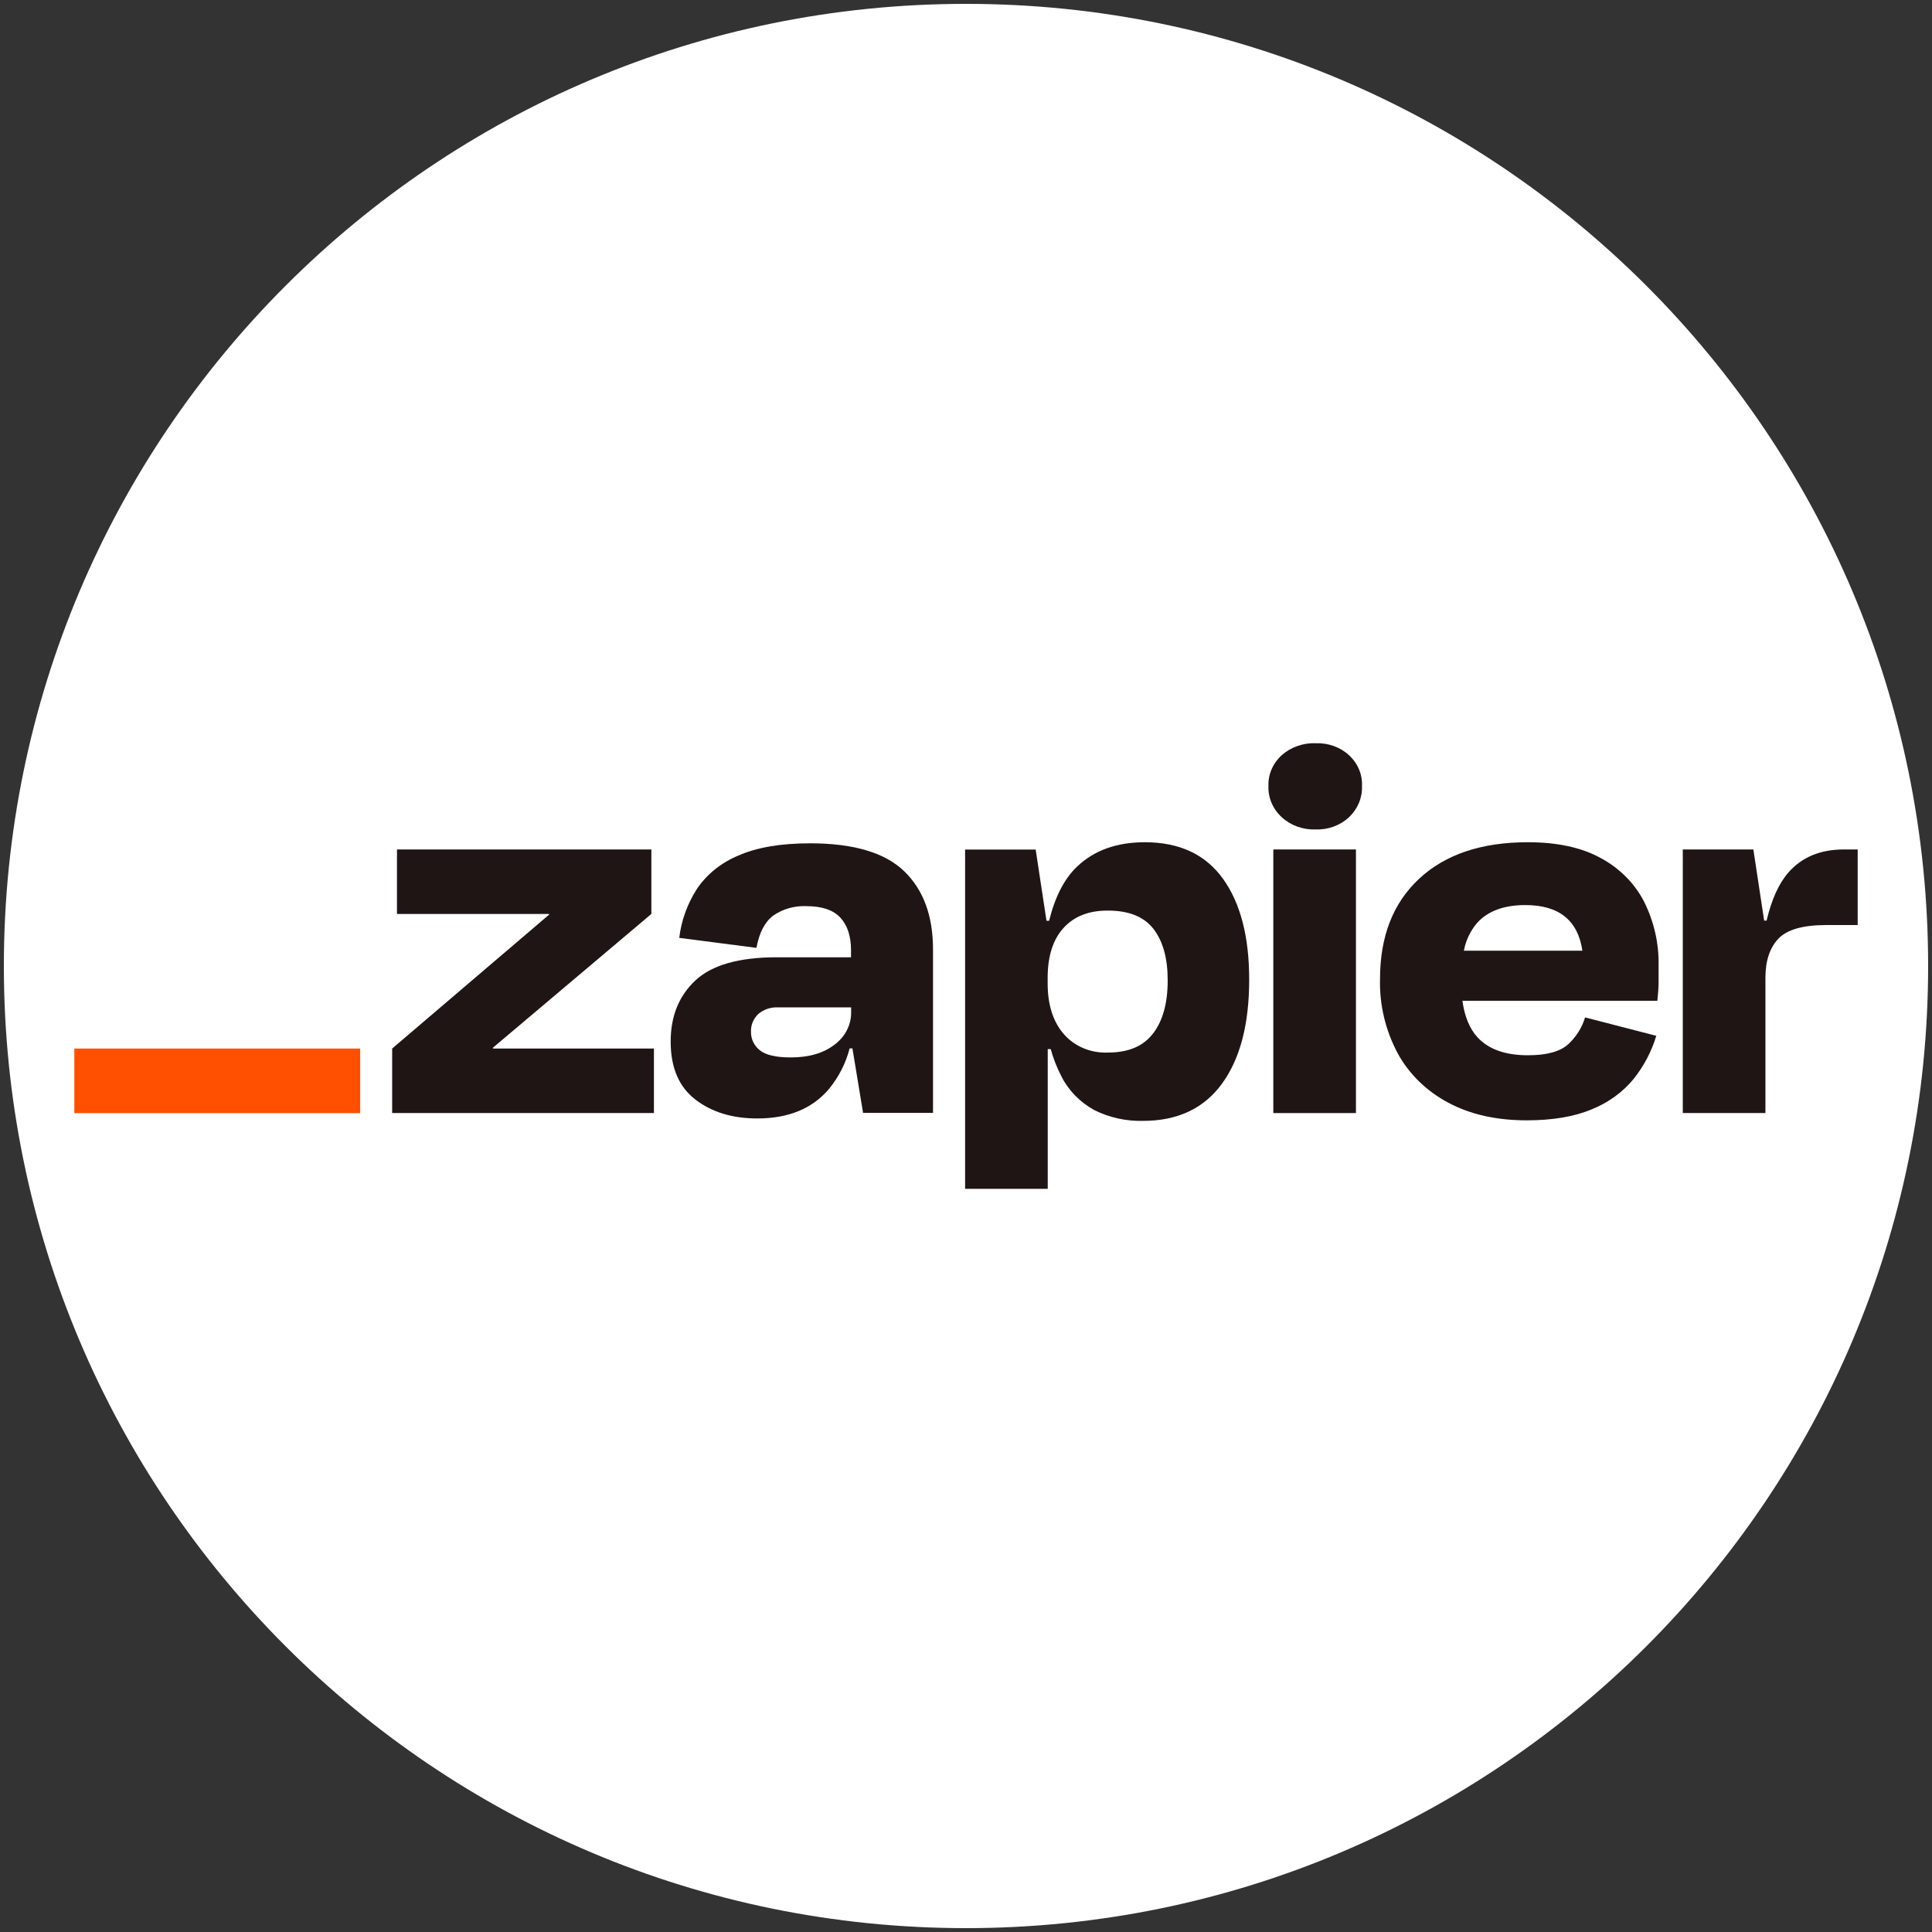
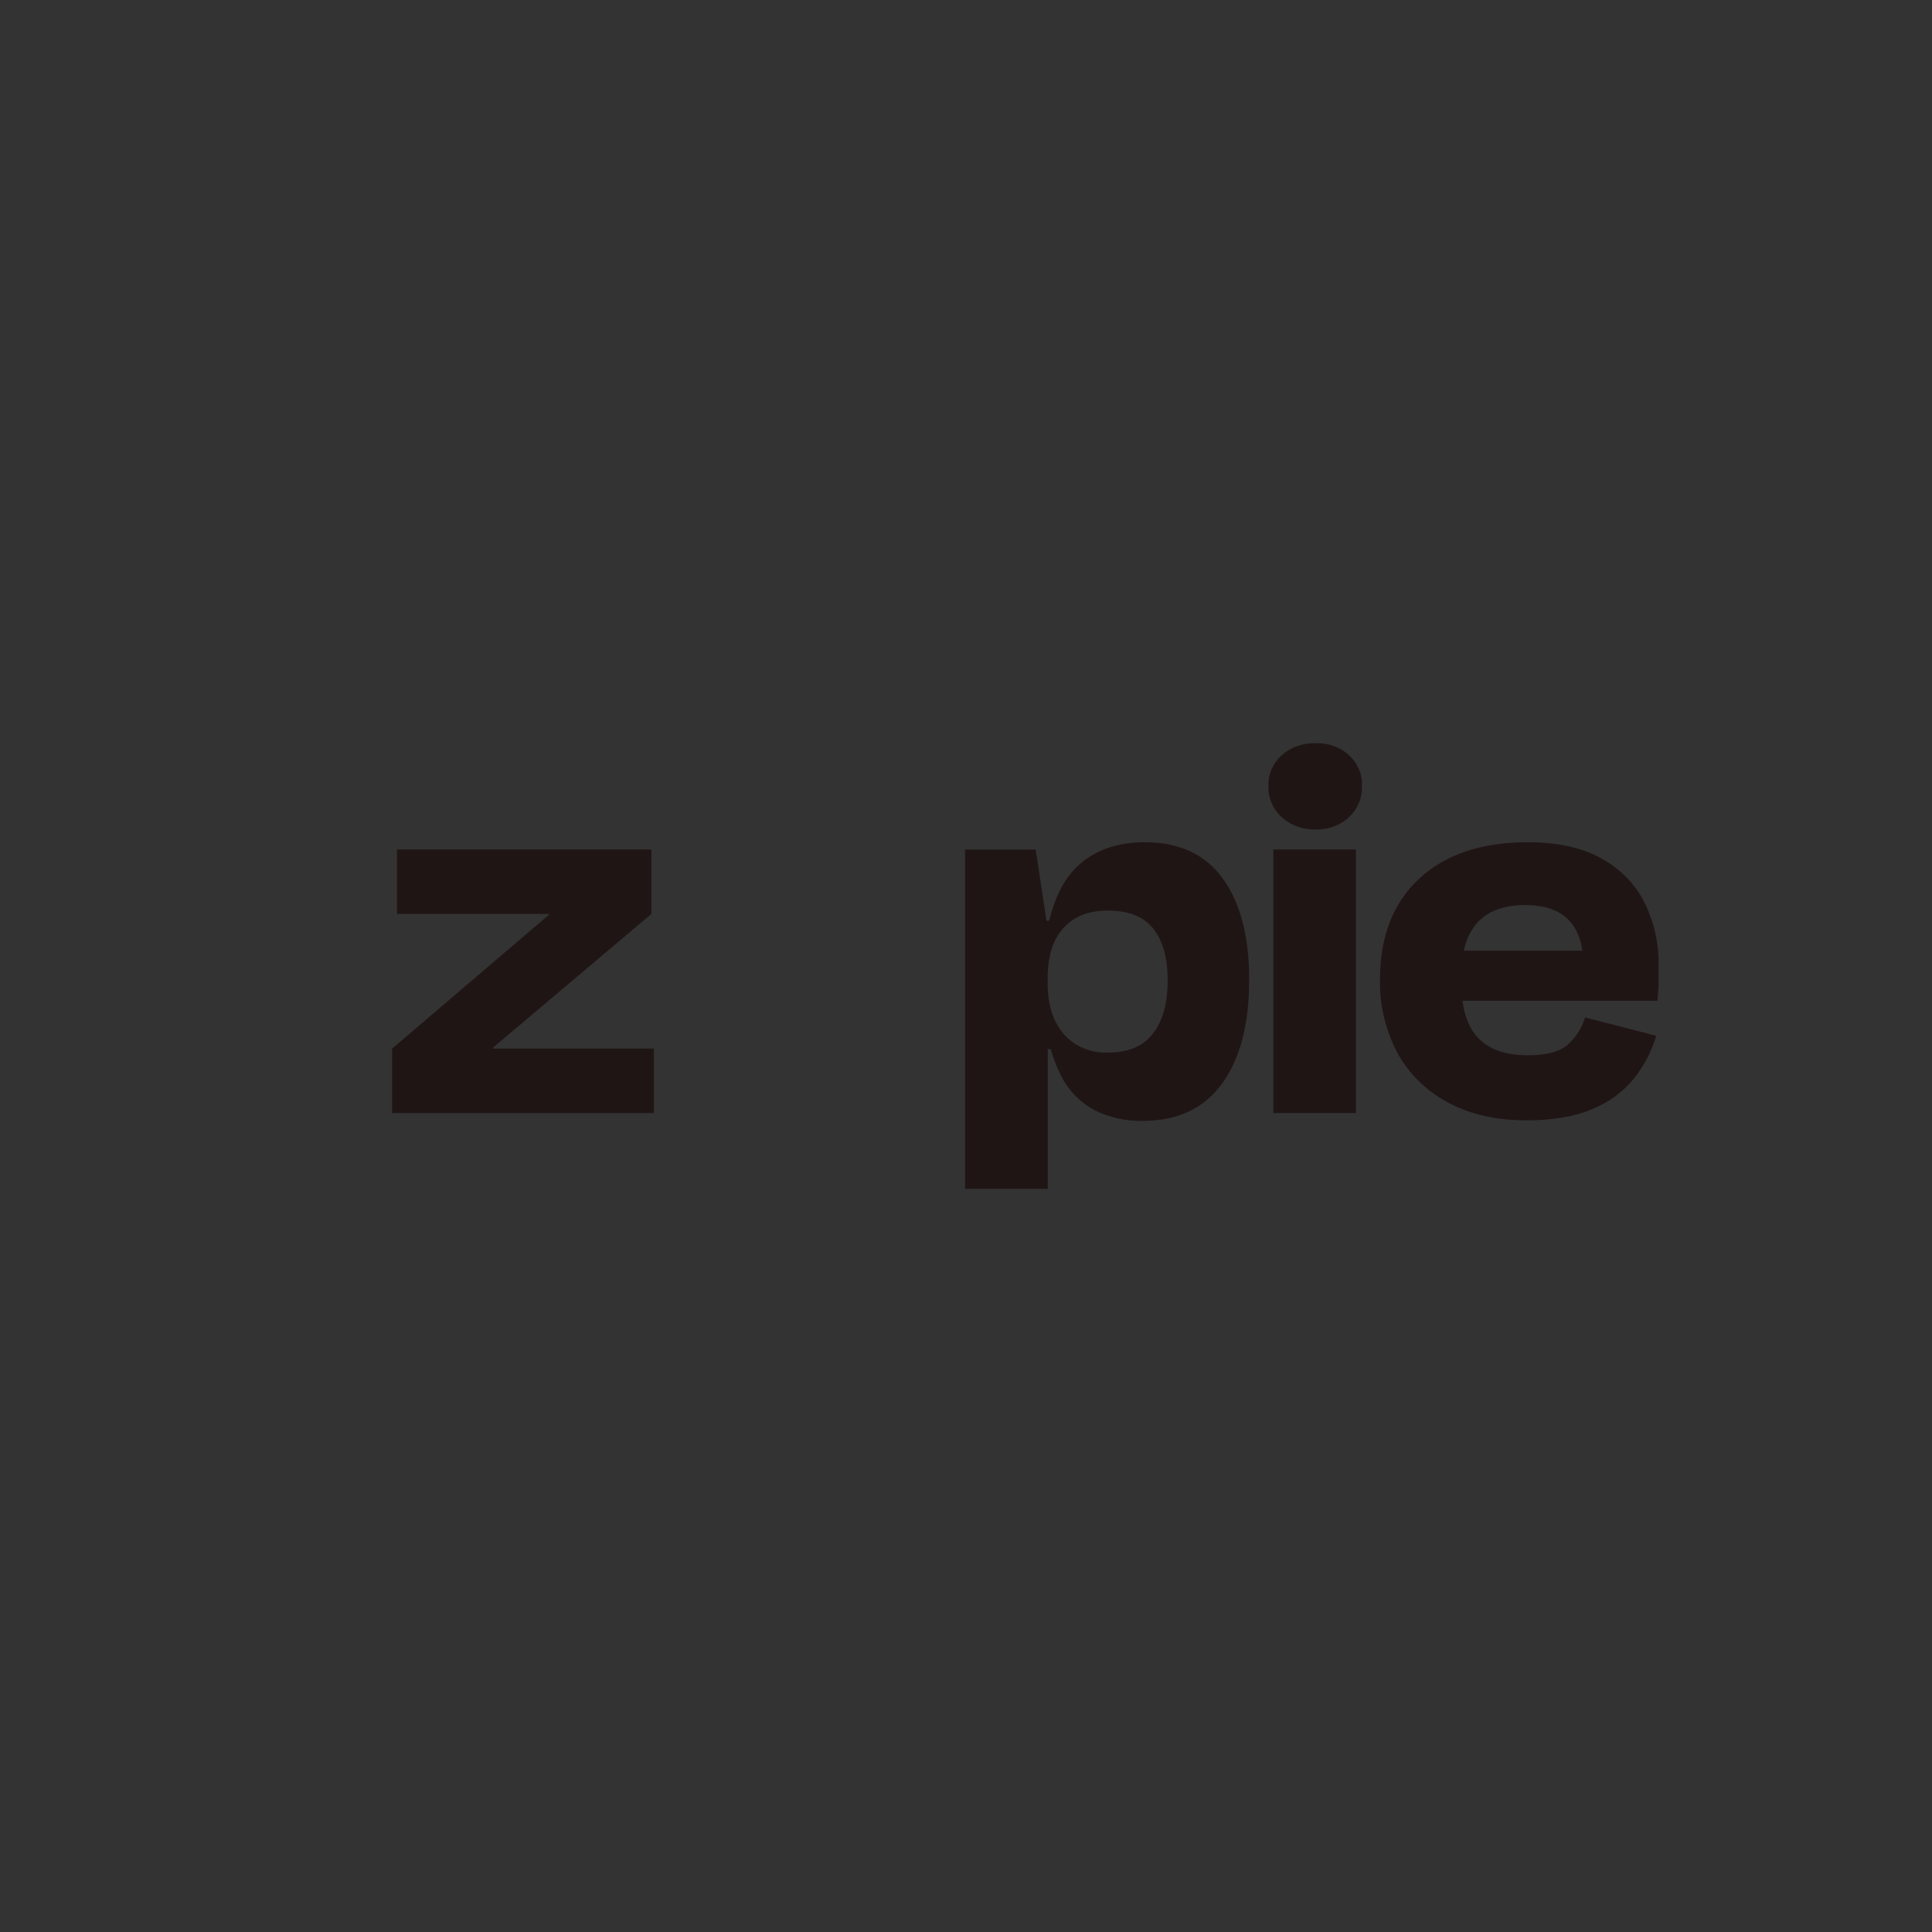
<svg xmlns="http://www.w3.org/2000/svg" version="1.1" x="0" y="0" width="500" height="500" viewBox="0, 0, 500, 500">
  <rect x="0" y="0" width="500" height="500" fill="#333333" stroke="none" />
  <g id="Background">
-     <rect x="0" y="0" width="500" height="500" fill="#000000" fill-opacity="0" />
-   </g>
+     </g>
  <g id="Layer_1">
-     <path d="M250,499 C112.481,499 1,387.519 1,250 C1,112.481 112.481,1 250,1 C387.519,1 499,112.481 499,250 C499,387.519 387.519,499 250,499 z" fill="#FFFFFF" />
    <g id="zapier-integration-card">
      <g id="Layer_1">
        <g>
          <path d="M127.602,271.362 L127.537,271.172 L168.573,236.53 L168.573,219.839 L102.738,219.839 L102.738,236.53 L142.061,236.53 L142.126,236.69 L101.491,271.362 L101.491,288.053 L169.234,288.053 L169.234,271.362 L127.602,271.362 z" fill="#201515" />
-           <path d="M209.652,218.25 C202.058,218.25 195.869,219.305 191.085,221.418 C186.629,223.259 182.875,226.292 180.311,230.124 C177.858,233.98 176.318,238.272 175.791,242.717 L195.768,245.306 C196.49,241.381 197.936,238.599 200.103,236.96 C202.568,235.245 205.605,234.379 208.688,234.511 C212.743,234.511 215.683,235.511 217.51,237.51 C219.322,239.509 220.243,242.277 220.243,245.925 L220.243,247.744 L201.035,247.744 C191.259,247.744 184.235,249.743 179.965,253.741 C175.694,257.739 173.562,263.017 173.57,269.573 C173.57,276.29 175.702,281.287 179.965,284.565 C184.228,287.843 189.59,289.473 196.049,289.452 C204.064,289.452 210.228,286.911 214.54,281.826 C217.089,278.702 218.909,275.126 219.885,271.322 L220.61,271.322 L223.363,288.013 L241.464,288.013 L241.464,245.745 C241.464,237.01 238.968,230.243 233.975,225.446 C228.983,220.648 220.874,218.25 209.652,218.25 z M215.983,270.353 C213.11,272.561 209.349,273.661 204.667,273.661 C200.808,273.661 198.127,273.037 196.624,271.792 C195.892,271.202 195.309,270.471 194.917,269.651 C194.527,268.83 194.336,267.941 194.359,267.044 C194.316,266.199 194.46,265.354 194.782,264.562 C195.105,263.77 195.599,263.047 196.234,262.436 C196.921,261.843 197.731,261.383 198.616,261.086 C199.501,260.789 200.442,260.66 201.382,260.707 L220.274,260.707 L220.274,261.857 C220.313,263.482 219.945,265.092 219.202,266.566 C218.457,268.039 217.356,269.335 215.983,270.353 z" fill="#201515" />
          <path d="M350.917,219.839 L329.533,219.839 L329.533,288.063 L350.917,288.063 L350.917,219.839 z" fill="#201515" />
-           <path d="M477.179,219.839 C471.138,219.839 466.376,221.804 462.893,225.736 C460.394,228.561 458.493,232.736 457.193,238.259 L456.564,238.259 L453.767,219.839 L435.504,219.839 L435.504,288.053 L456.89,288.053 L456.89,253.072 C456.89,248.661 458.01,245.279 460.249,242.927 C462.49,240.575 466.622,239.399 472.648,239.399 L480.766,239.399 L480.766,219.839 L477.179,219.839 z" fill="#201515" />
          <path d="M414.28,222.068 C409.289,219.33 402.99,217.964 395.389,217.97 C383.423,217.97 374.058,221.111 367.295,227.395 C360.53,233.678 357.149,242.34 357.149,253.381 C356.977,260.057 358.557,266.671 361.756,272.661 C364.683,277.999 369.243,282.43 374.871,285.405 C380.534,288.423 387.273,289.936 395.086,289.942 C401.841,289.942 407.485,288.983 412.015,287.063 C416.276,285.341 419.984,282.639 422.79,279.218 C425.46,275.86 427.444,272.079 428.642,268.064 L410.217,263.306 C409.441,265.918 407.947,268.3 405.882,270.222 C403.799,272.142 400.313,273.101 395.421,273.101 C389.604,273.101 385.269,271.565 382.414,268.493 C380.343,266.274 379.043,263.106 378.469,258.999 L428.925,258.999 C429.131,257.08 429.239,255.47 429.239,254.171 L429.239,249.923 C429.36,244.217 428.083,238.559 425.5,233.372 C423.082,228.647 419.171,224.707 414.28,222.068 z M394.772,234.232 C403.443,234.232 408.358,238.166 409.522,246.035 L378.848,246.035 C379.335,243.409 380.516,240.935 382.284,238.829 C385.096,235.758 389.257,234.224 394.772,234.232 z" fill="#201515" />
          <path d="M340.456,192.343 C338.848,192.293 337.245,192.541 335.742,193.074 C334.239,193.606 332.87,194.411 331.71,195.442 C330.569,196.482 329.673,197.731 329.081,199.107 C328.489,200.483 328.215,201.958 328.274,203.438 C328.217,204.926 328.491,206.411 329.085,207.797 C329.676,209.184 330.573,210.443 331.715,211.496 C332.858,212.549 334.224,213.374 335.729,213.918 C337.233,214.464 338.842,214.717 340.456,214.662 C342.061,214.717 343.661,214.464 345.154,213.919 C346.648,213.374 348.001,212.548 349.128,211.494 C350.248,210.428 351.119,209.166 351.696,207.781 C352.272,206.397 352.537,204.919 352.478,203.438 C352.552,201.964 352.293,200.494 351.715,199.119 C351.137,197.744 350.256,196.495 349.126,195.452 C347.995,194.408 346.642,193.595 345.15,193.061 C343.661,192.527 342.065,192.287 340.468,192.353 L340.456,192.343 z" fill="#201515" />
          <path d="M296.278,217.97 C288.993,217.97 283.14,220.079 278.719,224.297 C275.445,227.422 273.042,232.086 271.511,238.289 L270.828,238.289 L268.032,219.869 L249.767,219.869 L249.767,307.663 L271.153,307.663 L271.153,271.502 L271.933,271.502 C272.585,273.913 273.5,276.257 274.664,278.498 C276.474,282.149 279.441,285.208 283.174,287.274 C287.043,289.222 291.404,290.191 295.811,290.082 C304.765,290.082 311.581,286.868 316.264,280.437 C320.946,274.007 323.288,265.035 323.288,253.521 C323.288,242.4 321.022,233.695 316.493,227.405 C311.962,221.115 305.224,217.97 296.278,217.97 z M298.445,267.404 C295.952,270.735 292.05,272.401 286.738,272.401 C284.55,272.495 282.367,272.105 280.373,271.266 C278.378,270.426 276.629,269.161 275.272,267.574 C272.504,264.369 271.124,259.982 271.131,254.411 L271.131,253.111 C271.131,247.455 272.511,243.123 275.272,240.119 C278.031,237.113 281.855,235.627 286.738,235.66 C292.145,235.66 296.071,237.243 298.522,240.408 C300.972,243.573 302.195,247.988 302.195,253.651 C302.211,259.508 300.968,264.092 298.467,267.404 L298.445,267.404 z" fill="#201515" />
        </g>
-         <path d="M93.22,271.362 L19.234,271.362 L19.234,288.074 L93.22,288.074 L93.22,271.362 z" fill="#FF4F00" />
      </g>
    </g>
  </g>
</svg>